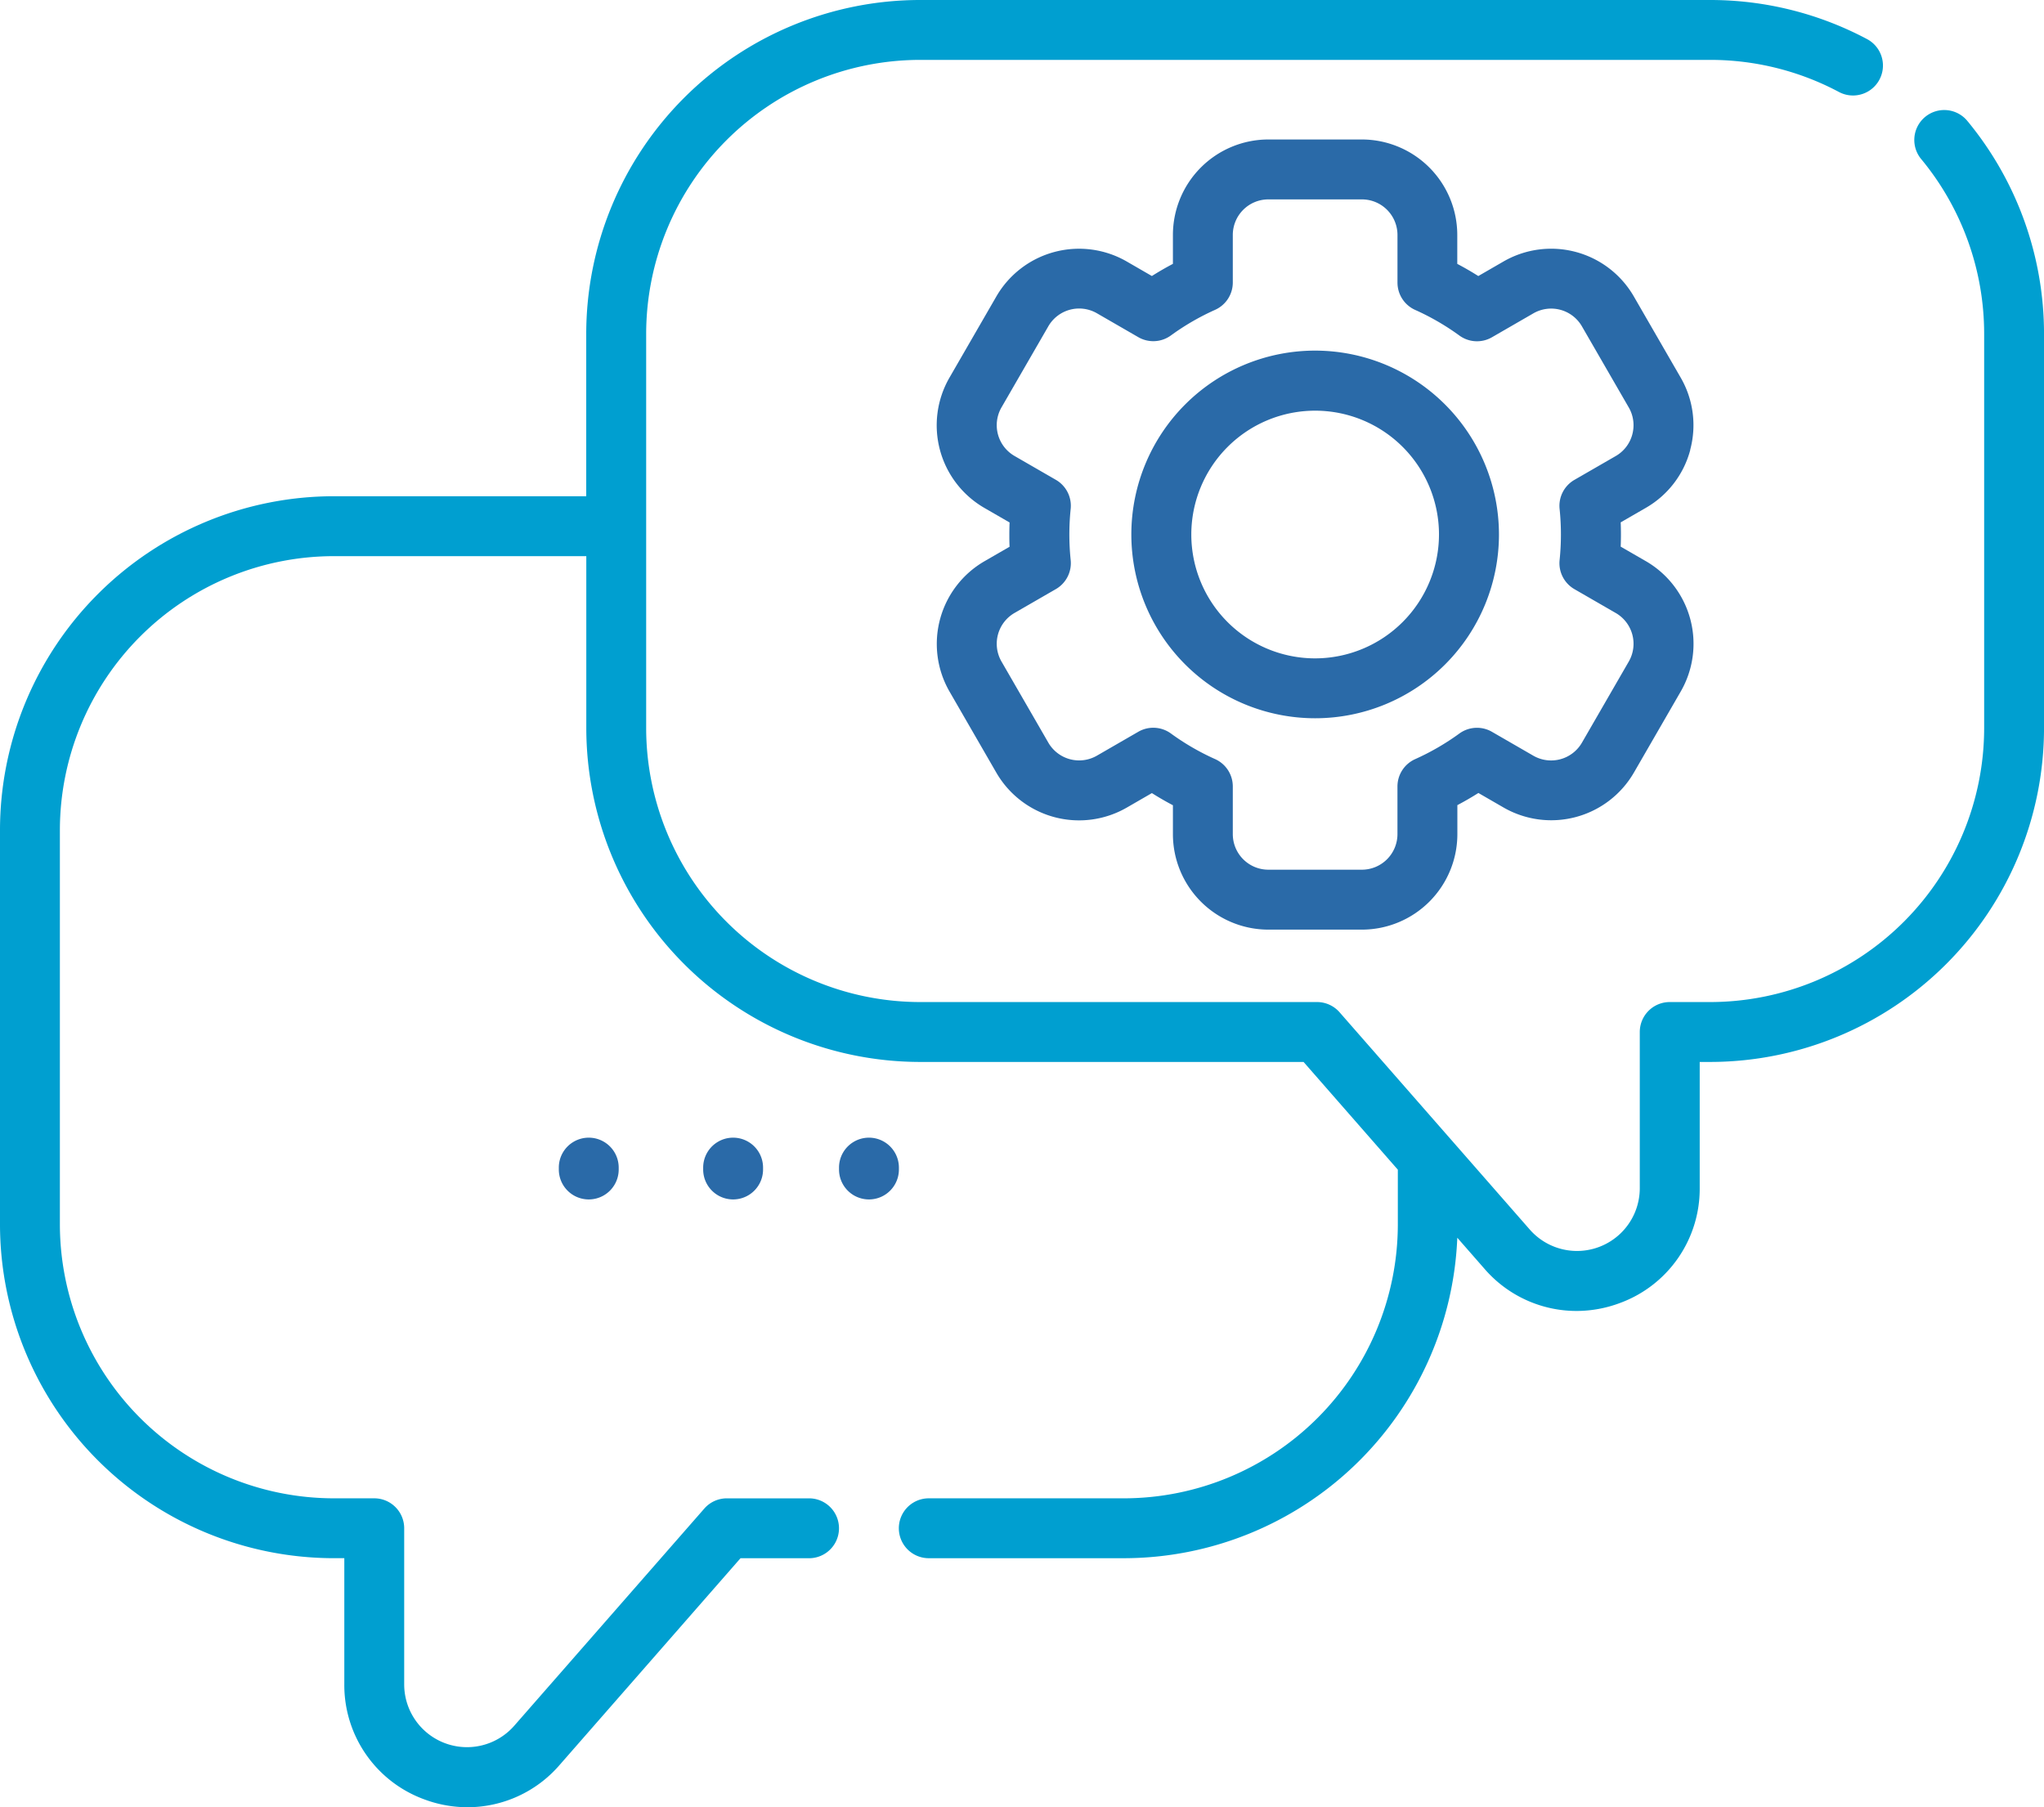
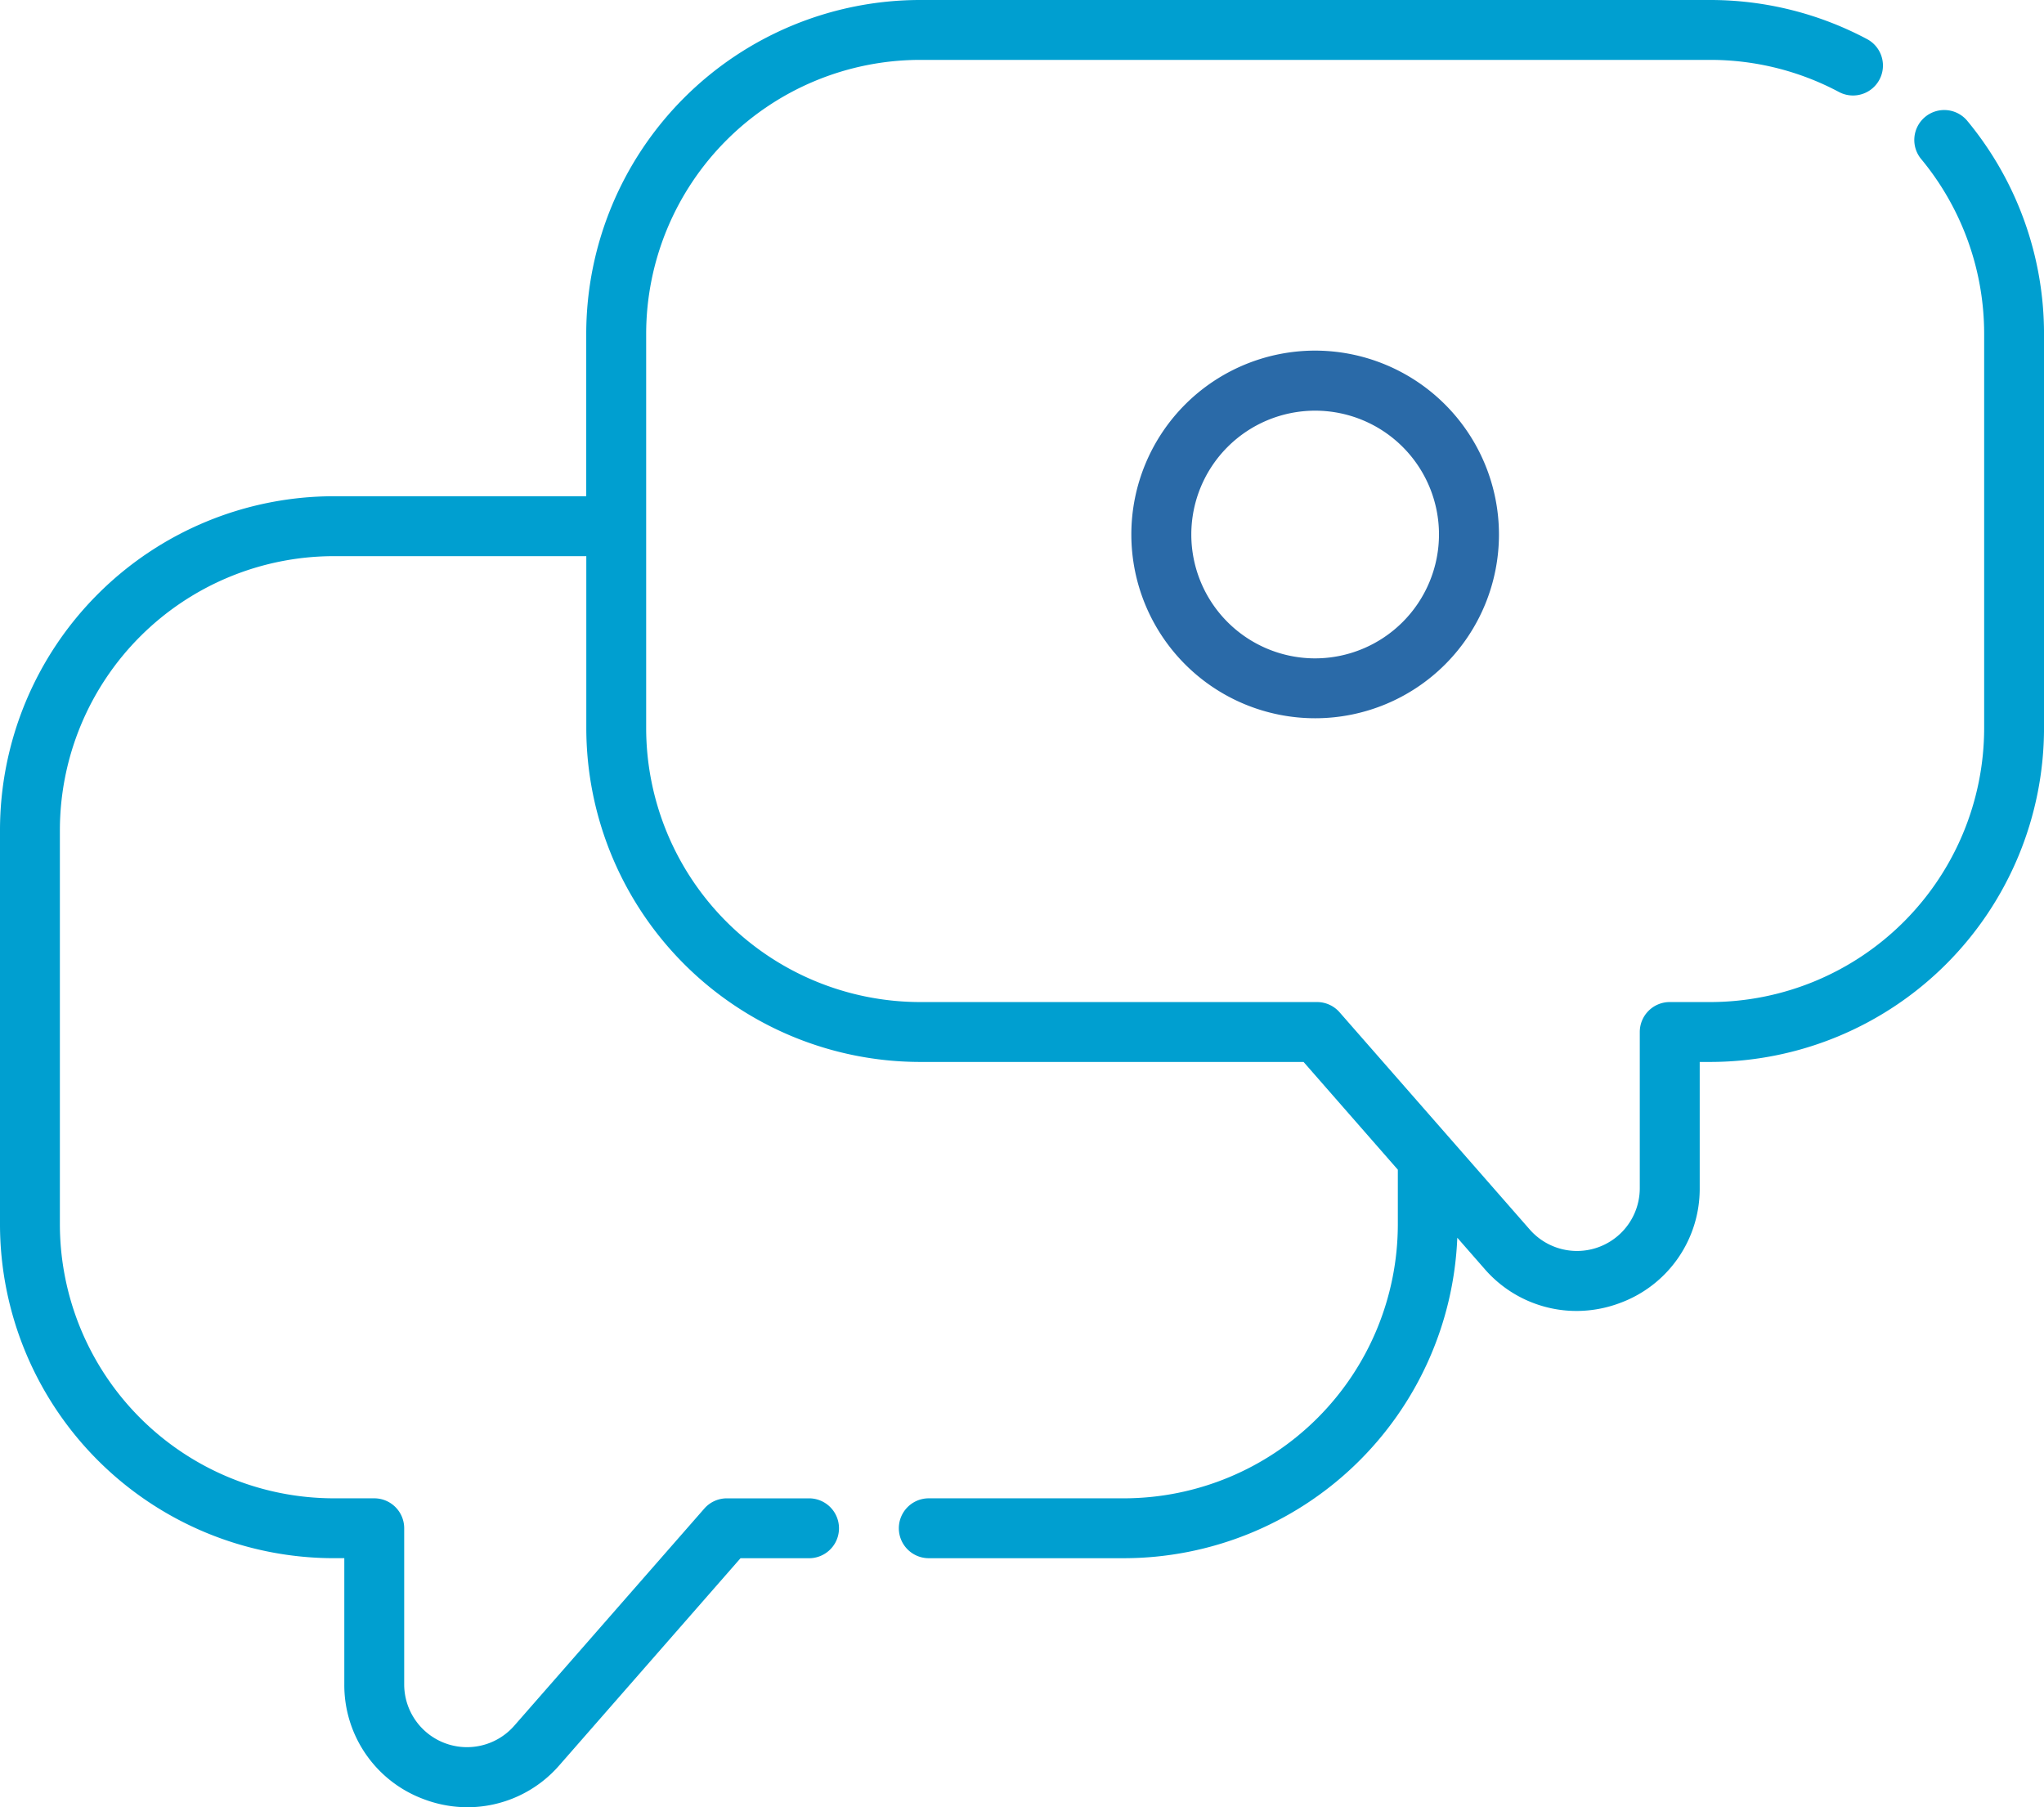
<svg xmlns="http://www.w3.org/2000/svg" width="92.431" height="81.72" viewBox="0 0 92.431 81.72">
  <g id="Group_82" data-name="Group 82" transform="translate(0 -29.666)">
    <path id="Path_130" data-name="Path 130" d="M88.987,35.162A1.354,1.354,0,1,0,86.9,36.886a12.392,12.392,0,0,1,2.825,7.87V62.594A12.4,12.4,0,0,1,77.341,74.977H75.506a1.354,1.354,0,0,0-1.354,1.354v7.062a2.839,2.839,0,0,1-4.976,1.869l-8.6-9.823a1.354,1.354,0,0,0-1.019-.462H41.6A12.4,12.4,0,0,1,29.22,62.594V44.756A12.4,12.4,0,0,1,41.6,32.374H77.341a12.371,12.371,0,0,1,5.815,1.45,1.354,1.354,0,1,0,1.277-2.388,15.09,15.09,0,0,0-7.092-1.77H41.6a15.107,15.107,0,0,0-15.09,15.09v7.349H15.09A15.107,15.107,0,0,0,0,67.2V85.034a15.107,15.107,0,0,0,15.09,15.09h.48v5.707a5.5,5.5,0,0,0,3.6,5.193,5.6,5.6,0,0,0,1.972.362,5.505,5.505,0,0,0,4.154-1.9l8.19-9.36h3.1a1.354,1.354,0,0,0,0-2.708H32.869a1.354,1.354,0,0,0-1.019.462L23.255,107.7a2.84,2.84,0,0,1-4.977-1.87V98.771a1.354,1.354,0,0,0-1.354-1.354H15.09A12.4,12.4,0,0,1,2.708,85.034V67.2A12.4,12.4,0,0,1,15.09,54.814H26.513v7.781A15.108,15.108,0,0,0,41.6,77.685H58.948l4.263,4.872v2.478A12.4,12.4,0,0,1,50.828,97.417H42a1.354,1.354,0,1,0,0,2.708h8.828A15.107,15.107,0,0,0,65.9,85.634l1.235,1.411a5.5,5.5,0,0,0,4.154,1.9,5.6,5.6,0,0,0,1.973-.362,5.5,5.5,0,0,0,3.6-5.191V77.685h.48a15.107,15.107,0,0,0,15.09-15.09V44.756a15.107,15.107,0,0,0-3.444-9.594Z" fill="#009fd0" />
-     <path id="Path_131" data-name="Path 131" d="M139.979,315.974v.085a1.354,1.354,0,1,0,2.708,0v-.085a1.354,1.354,0,0,0-2.708,0Z" transform="translate(-114.709 -233.511)" fill="#2a6aa8" />
-     <path id="Path_132" data-name="Path 132" d="M176.136,315.974v.085a1.354,1.354,0,1,0,2.708,0v-.085a1.354,1.354,0,1,0-2.708,0Z" transform="translate(-144.338 -233.511)" fill="#2a6aa8" />
-     <path id="Path_133" data-name="Path 133" d="M212.871,315.974a1.354,1.354,0,1,0-2.708,0v.085a1.354,1.354,0,1,0,2.708,0Z" transform="translate(-172.222 -233.511)" fill="#2a6aa8" />
-     <path id="Path_134" data-name="Path 134" d="M268.734,78.638a4.287,4.287,0,0,0-.431-3.275L266.188,71.7a4.315,4.315,0,0,0-5.9-1.58l-1.134.655q-.465-.294-.951-.55V68.915a4.32,4.32,0,0,0-4.316-4.315H249.66a4.32,4.32,0,0,0-4.316,4.315v1.309q-.486.256-.951.55l-1.134-.655a4.32,4.32,0,0,0-5.9,1.58l-2.116,3.664a4.315,4.315,0,0,0,1.58,5.9l1.135.655q-.011.275-.011.549c0,.182,0,.365.011.549l-1.135.655a4.32,4.32,0,0,0-1.58,5.895l2.116,3.665a4.321,4.321,0,0,0,5.9,1.579l1.134-.655q.465.294.951.55v1.308a4.32,4.32,0,0,0,4.316,4.316h4.231a4.321,4.321,0,0,0,4.316-4.316V94.7q.486-.256.951-.55l1.134.655a4.321,4.321,0,0,0,5.9-1.58l2.116-3.664a4.315,4.315,0,0,0-1.58-5.895l-1.135-.655q.011-.275.011-.549t-.011-.549l1.135-.655a4.288,4.288,0,0,0,2.011-2.62Zm-2.616-.7a1.6,1.6,0,0,1-.749.976L263.5,79.992a1.354,1.354,0,0,0-.67,1.312,11.26,11.26,0,0,1,0,2.317,1.354,1.354,0,0,0,.67,1.312l1.868,1.078a1.607,1.607,0,0,1,.588,2.2l-2.116,3.664a1.61,1.61,0,0,1-2.2.588l-1.869-1.079a1.354,1.354,0,0,0-1.473.077,11.128,11.128,0,0,1-2,1.159,1.354,1.354,0,0,0-.8,1.236v2.155a1.61,1.61,0,0,1-1.608,1.608H249.66a1.609,1.609,0,0,1-1.608-1.608V93.854a1.354,1.354,0,0,0-.8-1.236,11.117,11.117,0,0,1-2-1.159,1.354,1.354,0,0,0-1.473-.077l-1.869,1.079a1.609,1.609,0,0,1-2.2-.588l-2.116-3.664a1.609,1.609,0,0,1,.589-2.2l1.868-1.078a1.354,1.354,0,0,0,.67-1.312,11.23,11.23,0,0,1,0-2.317,1.354,1.354,0,0,0-.67-1.312l-1.868-1.078a1.608,1.608,0,0,1-.589-2.2l2.116-3.664a1.609,1.609,0,0,1,2.2-.588l1.869,1.079a1.354,1.354,0,0,0,1.473-.077,11.115,11.115,0,0,1,2-1.159,1.354,1.354,0,0,0,.8-1.236V68.916a1.609,1.609,0,0,1,1.608-1.607h4.231a1.609,1.609,0,0,1,1.608,1.607v2.155a1.354,1.354,0,0,0,.8,1.236,11.128,11.128,0,0,1,2,1.159,1.353,1.353,0,0,0,1.473.077l1.869-1.079a1.607,1.607,0,0,1,2.2.588l2.116,3.664a1.6,1.6,0,0,1,.161,1.22Z" transform="translate(-192.304 -28.627)" fill="#2a6aa8" />
    <path id="Path_135" data-name="Path 135" d="M291.7,117.5a8.312,8.312,0,1,0,8.312,8.312A8.321,8.321,0,0,0,291.7,117.5Zm0,13.916a5.6,5.6,0,1,1,5.6-5.6,5.61,5.61,0,0,1-5.6,5.6Z" transform="translate(-232.228 -71.98)" fill="#2a6aa8" />
  </g>
</svg>